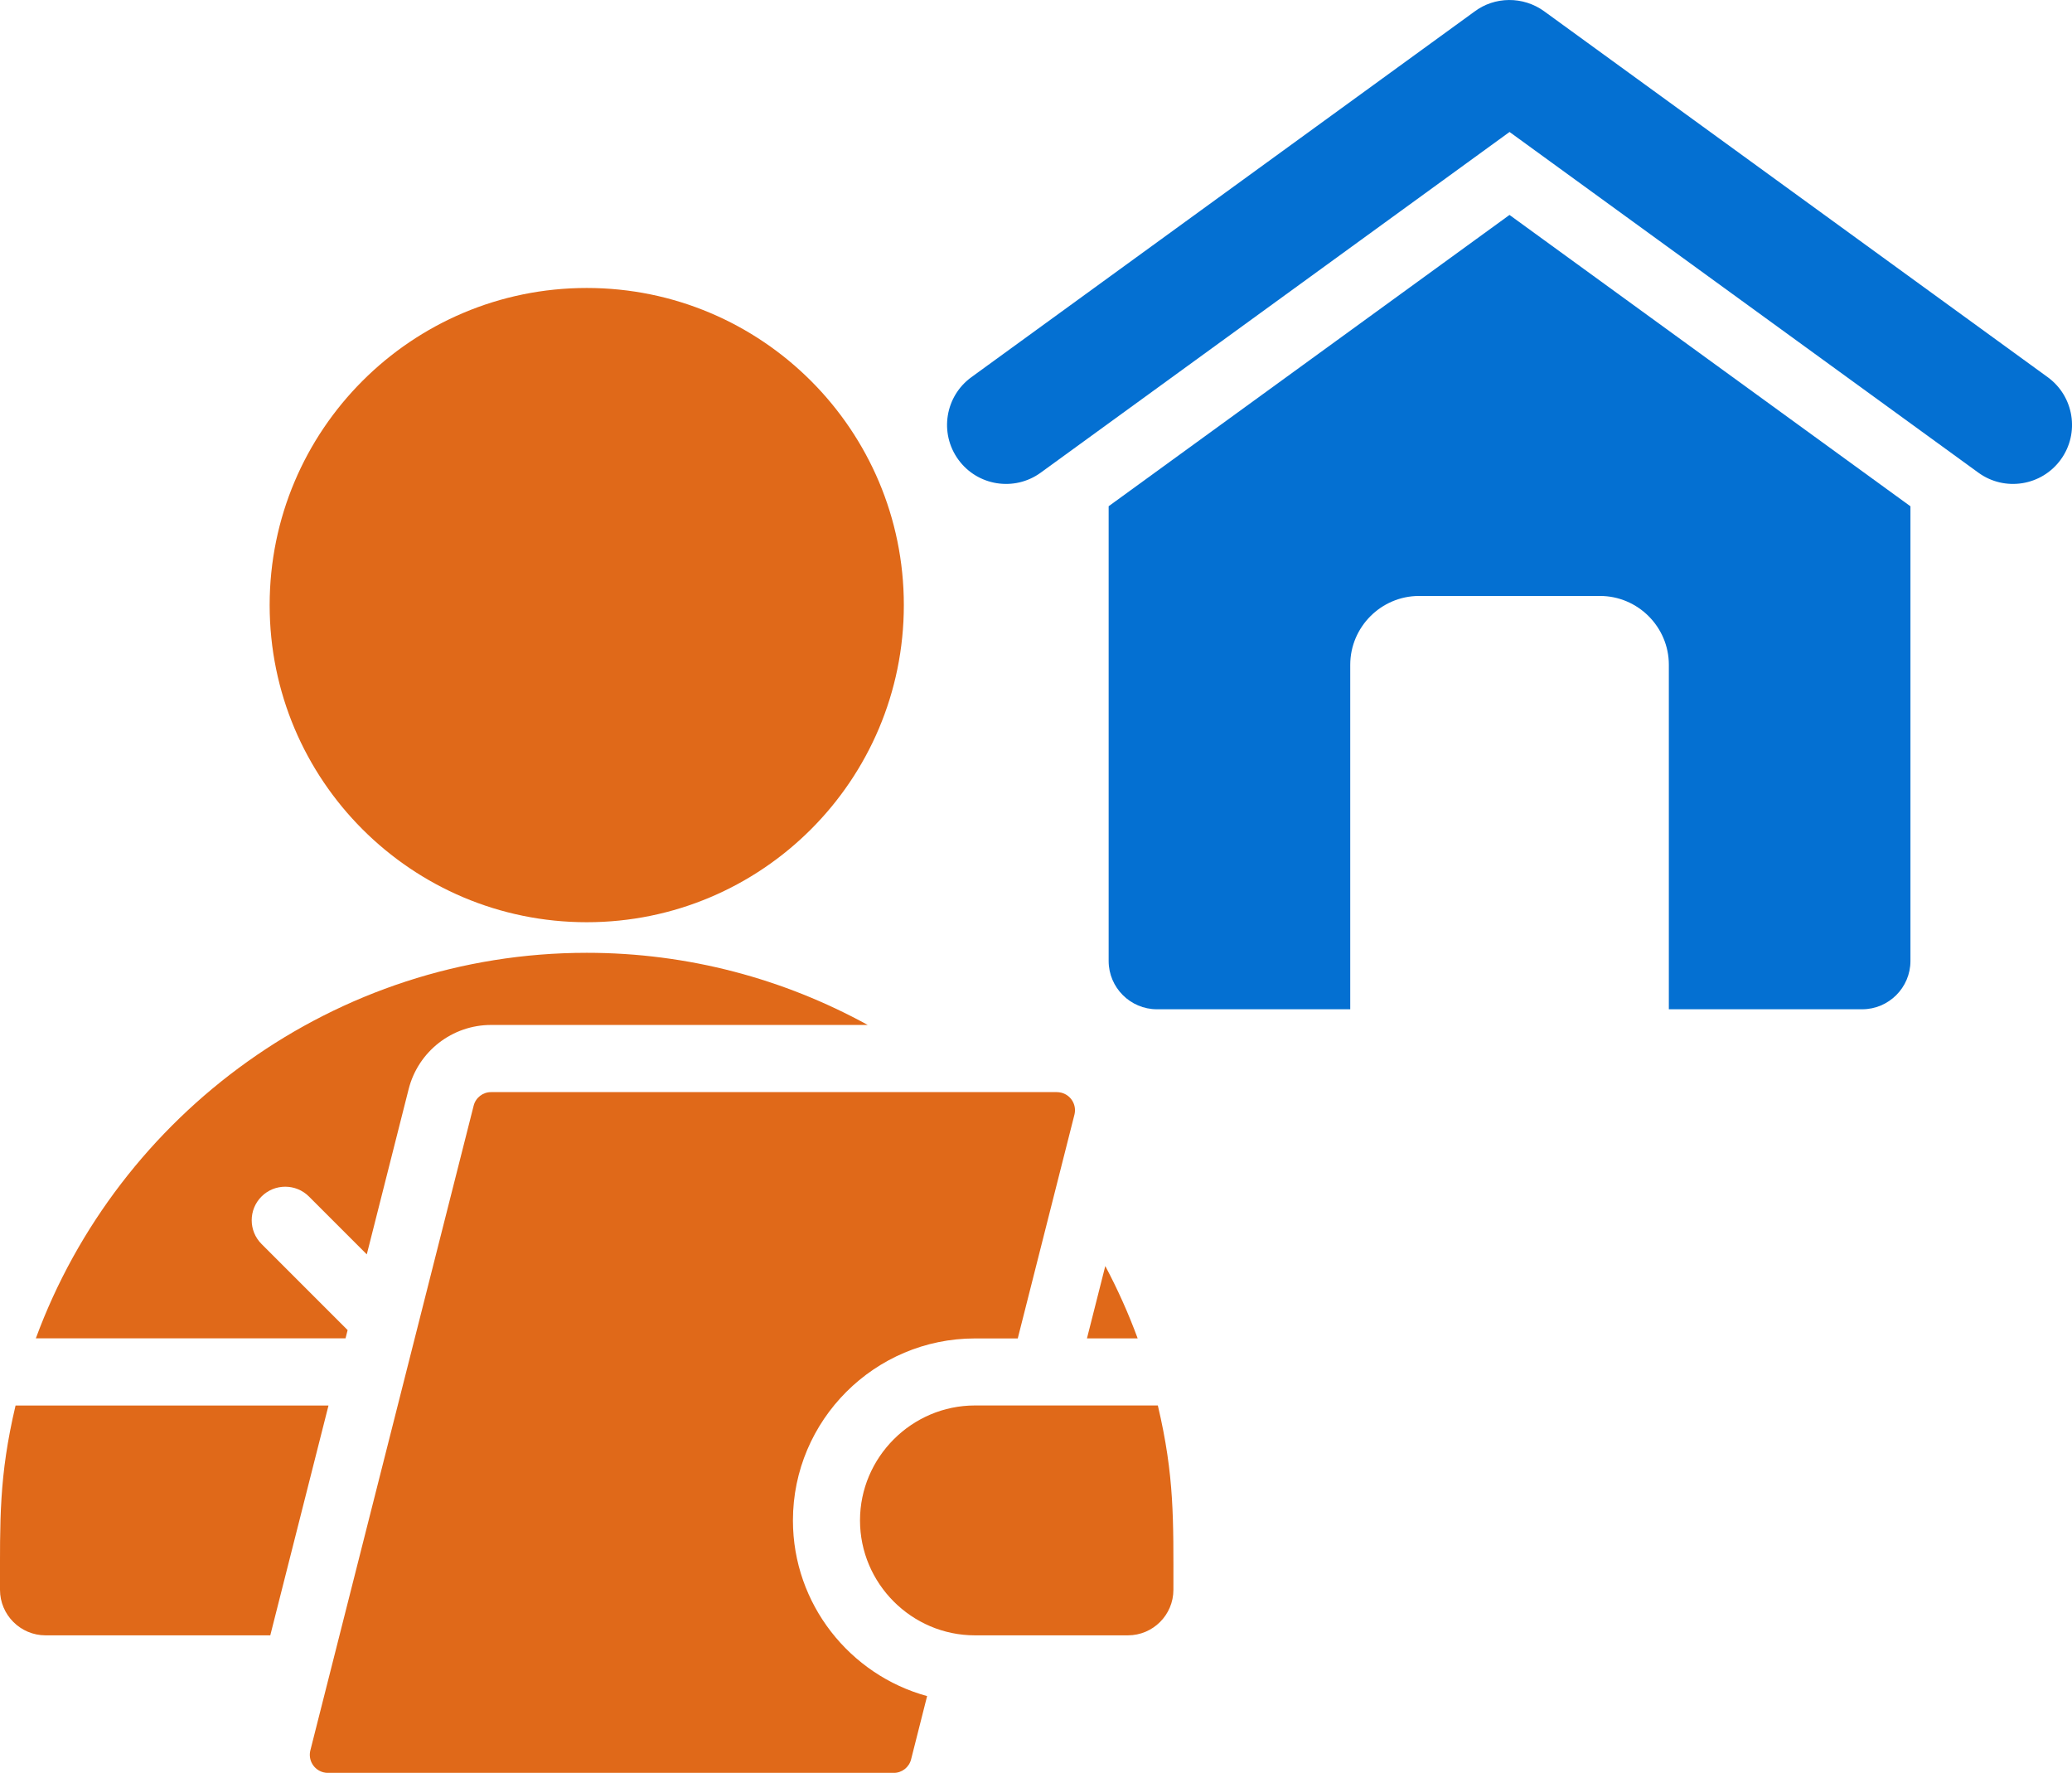
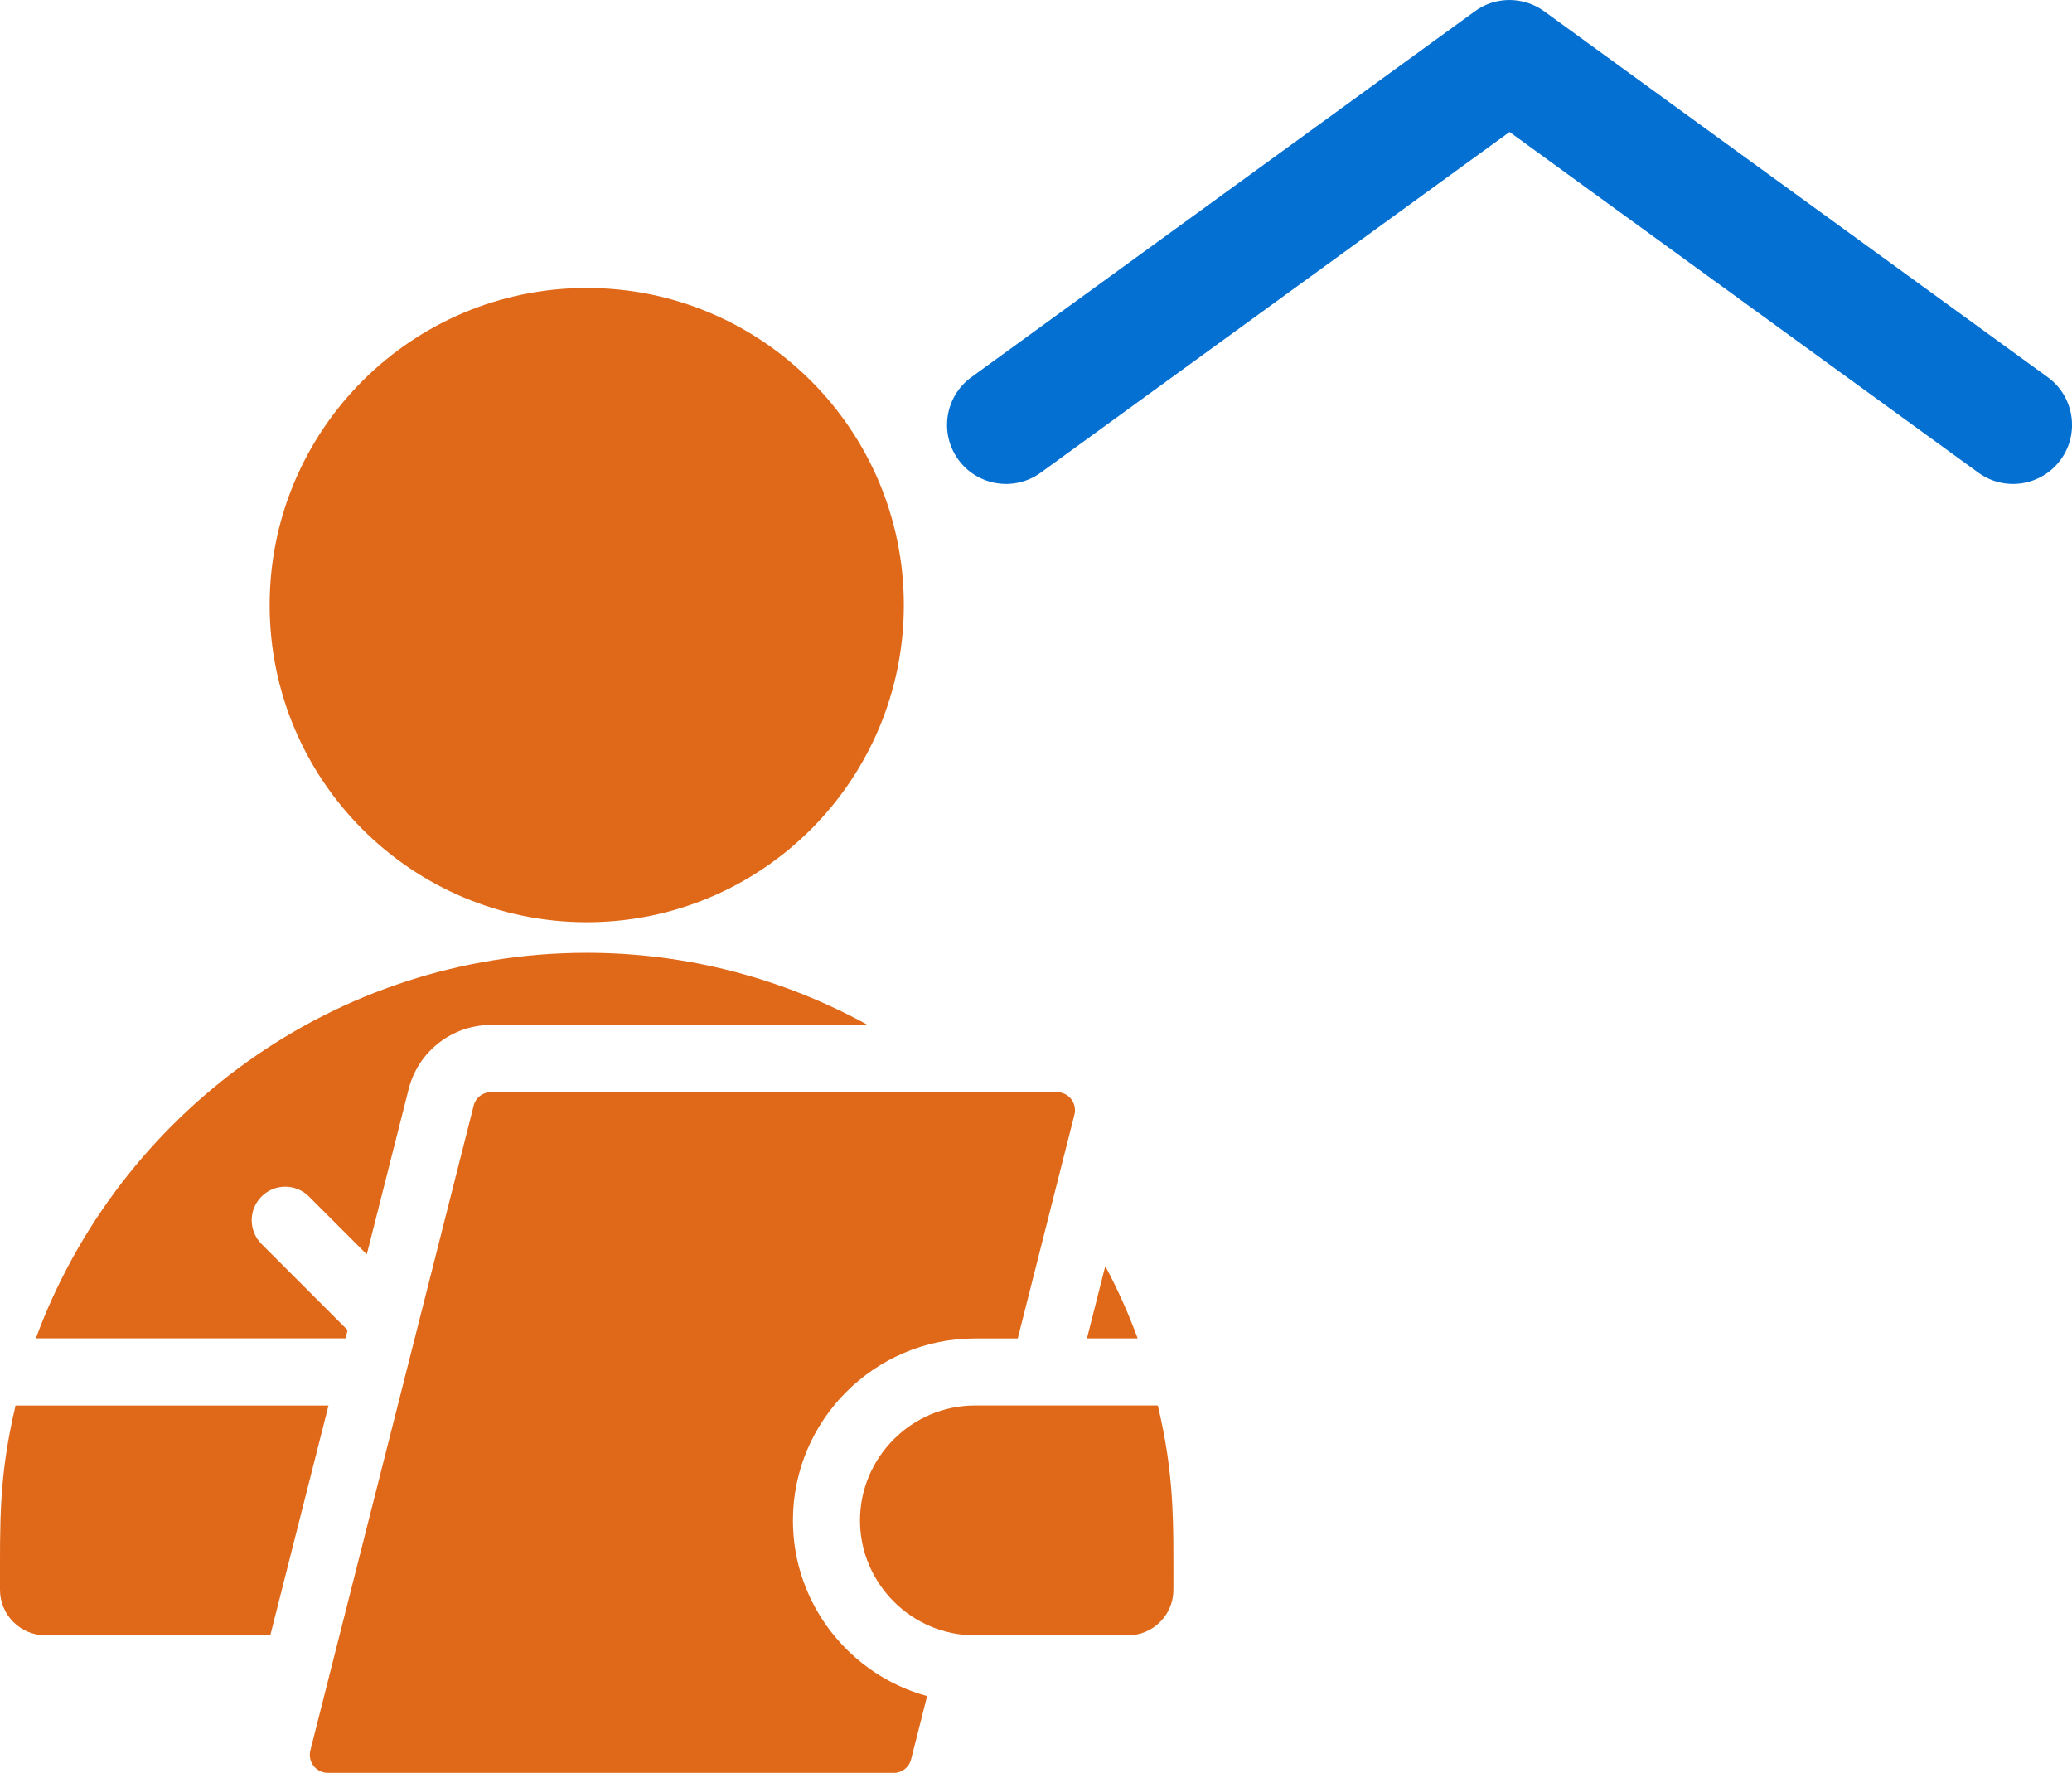
<svg xmlns="http://www.w3.org/2000/svg" viewBox="0 0 494 422.63">
  <defs>
    <style> .cls-1 { fill: #e06919; } .cls-1, .cls-2 { fill-rule: evenodd; stroke-width: 0px; } .cls-2 { fill: #0470d2; } </style>
  </defs>
  <g id="Layer_1" data-name="Layer 1">
    <path class="cls-1" d="m276.05,335.06c3.99,16.9,3.71,27.31,3.71,43.94,0,5.98-4.87,10.85-10.85,10.85h-36.47c-15.11,0-27.4-12.38-27.4-27.4s12.33-27.4,27.4-27.4h43.61Zm-158.94-74.71c-1.98-.02-3.72,1.33-4.19,3.26l-38.92,153.64c-.59,2.31.79,4.65,3.1,5.25.36.09.72.14,1.09.14h134.85c1.98.02,3.72-1.33,4.19-3.26l3.81-15.05c-18.4-5.03-31.99-21.92-31.99-41.87,0-23.9,19.5-43.39,43.4-43.39h10.2l13.51-53.33c.59-2.31-.79-4.65-3.1-5.25-.36-.09-.72-.14-1.09-.14H117.11ZM3.72,335.06h74.6l-13.88,54.79H10.85C4.88,389.85,0,384.97,0,379c0-16.64-.28-27.04,3.71-43.94h0Zm4.82-16c19.68-53.49,71.24-91.92,131.35-91.92,24.23,0,47.07,6.25,66.99,17.2h-89.76c-9.31-.02-17.43,6.31-19.7,15.33l-9.97,39.36-13.79-13.79c-3.12-3.12-8.19-3.12-11.31,0,0,0,0,0,0,0-3.12,3.12-3.12,8.19,0,11.31,0,0,0,0,0,0l20.53,20.53-.5,1.97H8.54h0Zm254.98-17.25c2.96,5.57,5.54,11.33,7.72,17.25h-12.09l4.37-17.25Zm-123.63-233.16c-41.75,0-75.6,33.85-75.6,75.6s33.85,75.6,75.6,75.6,75.6-33.85,75.6-75.6-33.85-75.6-75.6-75.6Z" />
  </g>
  <g id="Layer_2" data-name="Layer 2">
    <g>
      <path class="cls-2" d="m351.5,2.79c4.83-3.66,11.64-3.74,16.66-.1l120.04,87.22c6.28,4.56,7.69,13.35,3.13,19.64-4.56,6.29-13.37,7.7-19.65,3.13l-111.78-81.22-111.78,81.22c-6.29,4.57-15.1,3.16-19.65-3.13-4.56-6.29-3.15-15.08,3.13-19.64L351.5,2.79Z" />
-       <path class="cls-2" d="m455.46,120.68l-95.57-69.44-95.57,69.44v108.41c0,6.34,5.17,11.51,11.51,11.51h46.09v-82.12c0-9.02,7.38-16.41,16.41-16.41h43.14c9.02,0,16.41,7.38,16.41,16.41v82.12h46.09c6.34,0,11.51-5.17,11.51-11.51v-108.41h0Z" />
    </g>
  </g>
</svg>